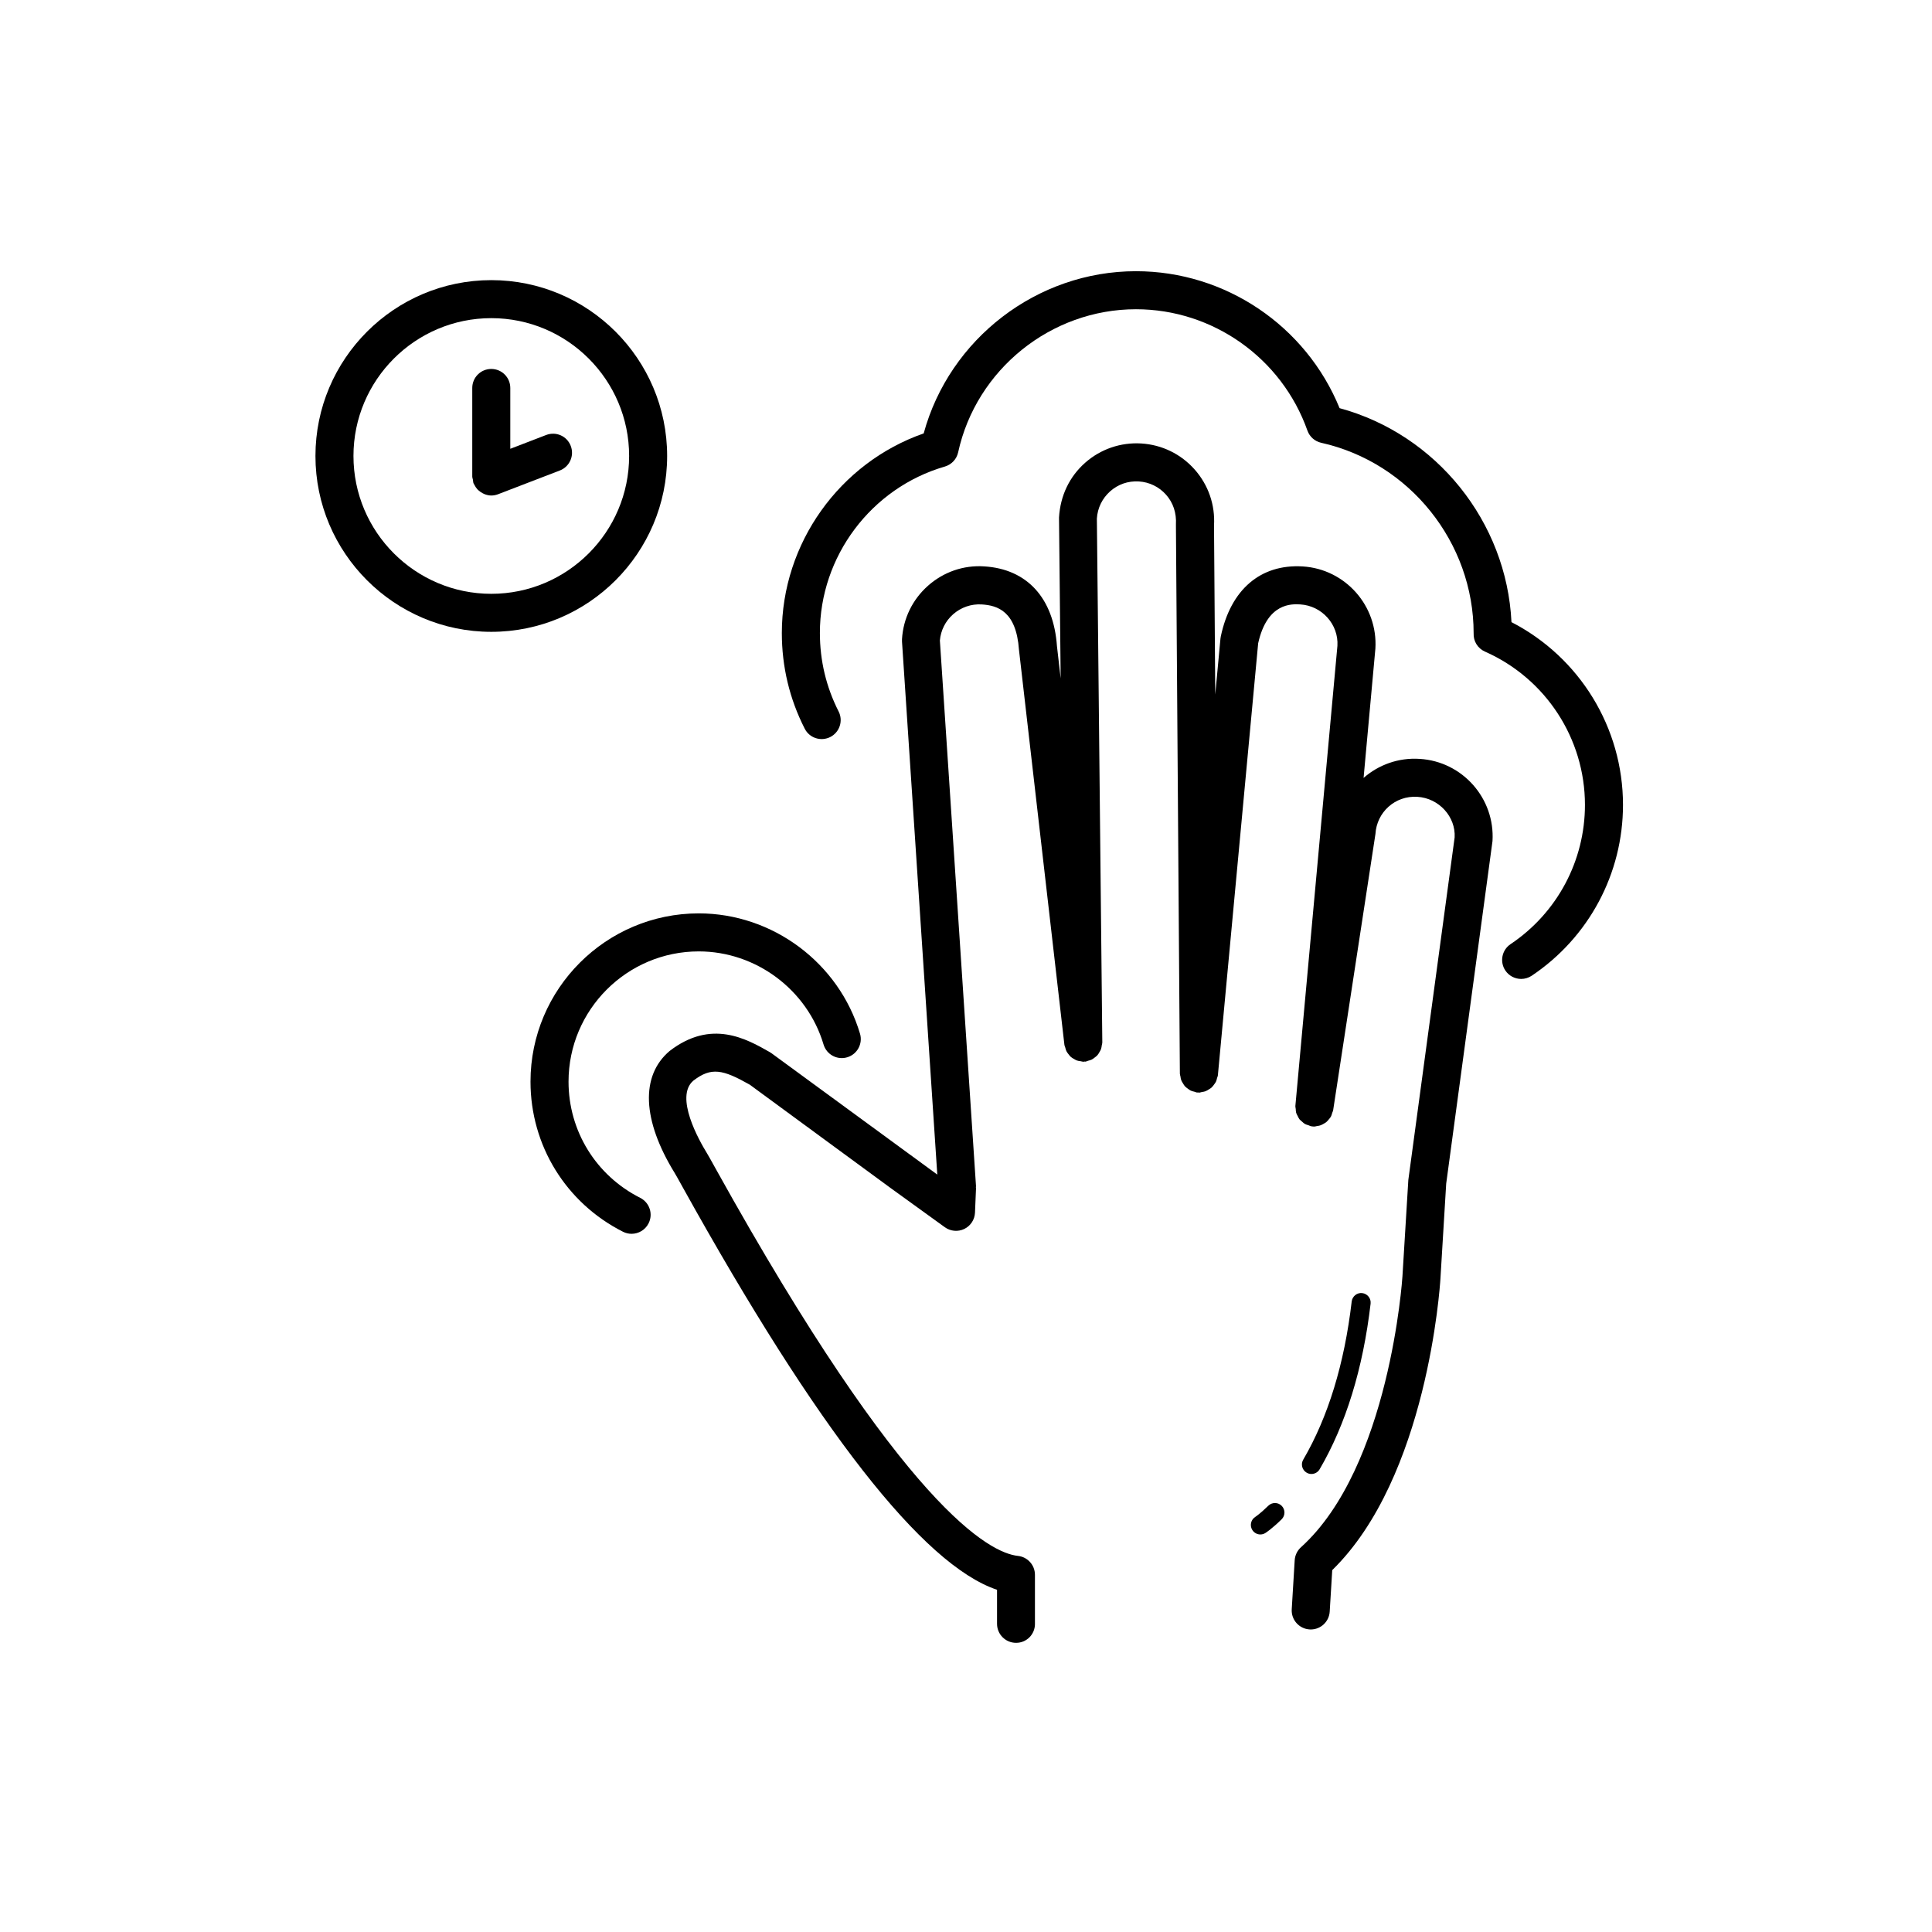
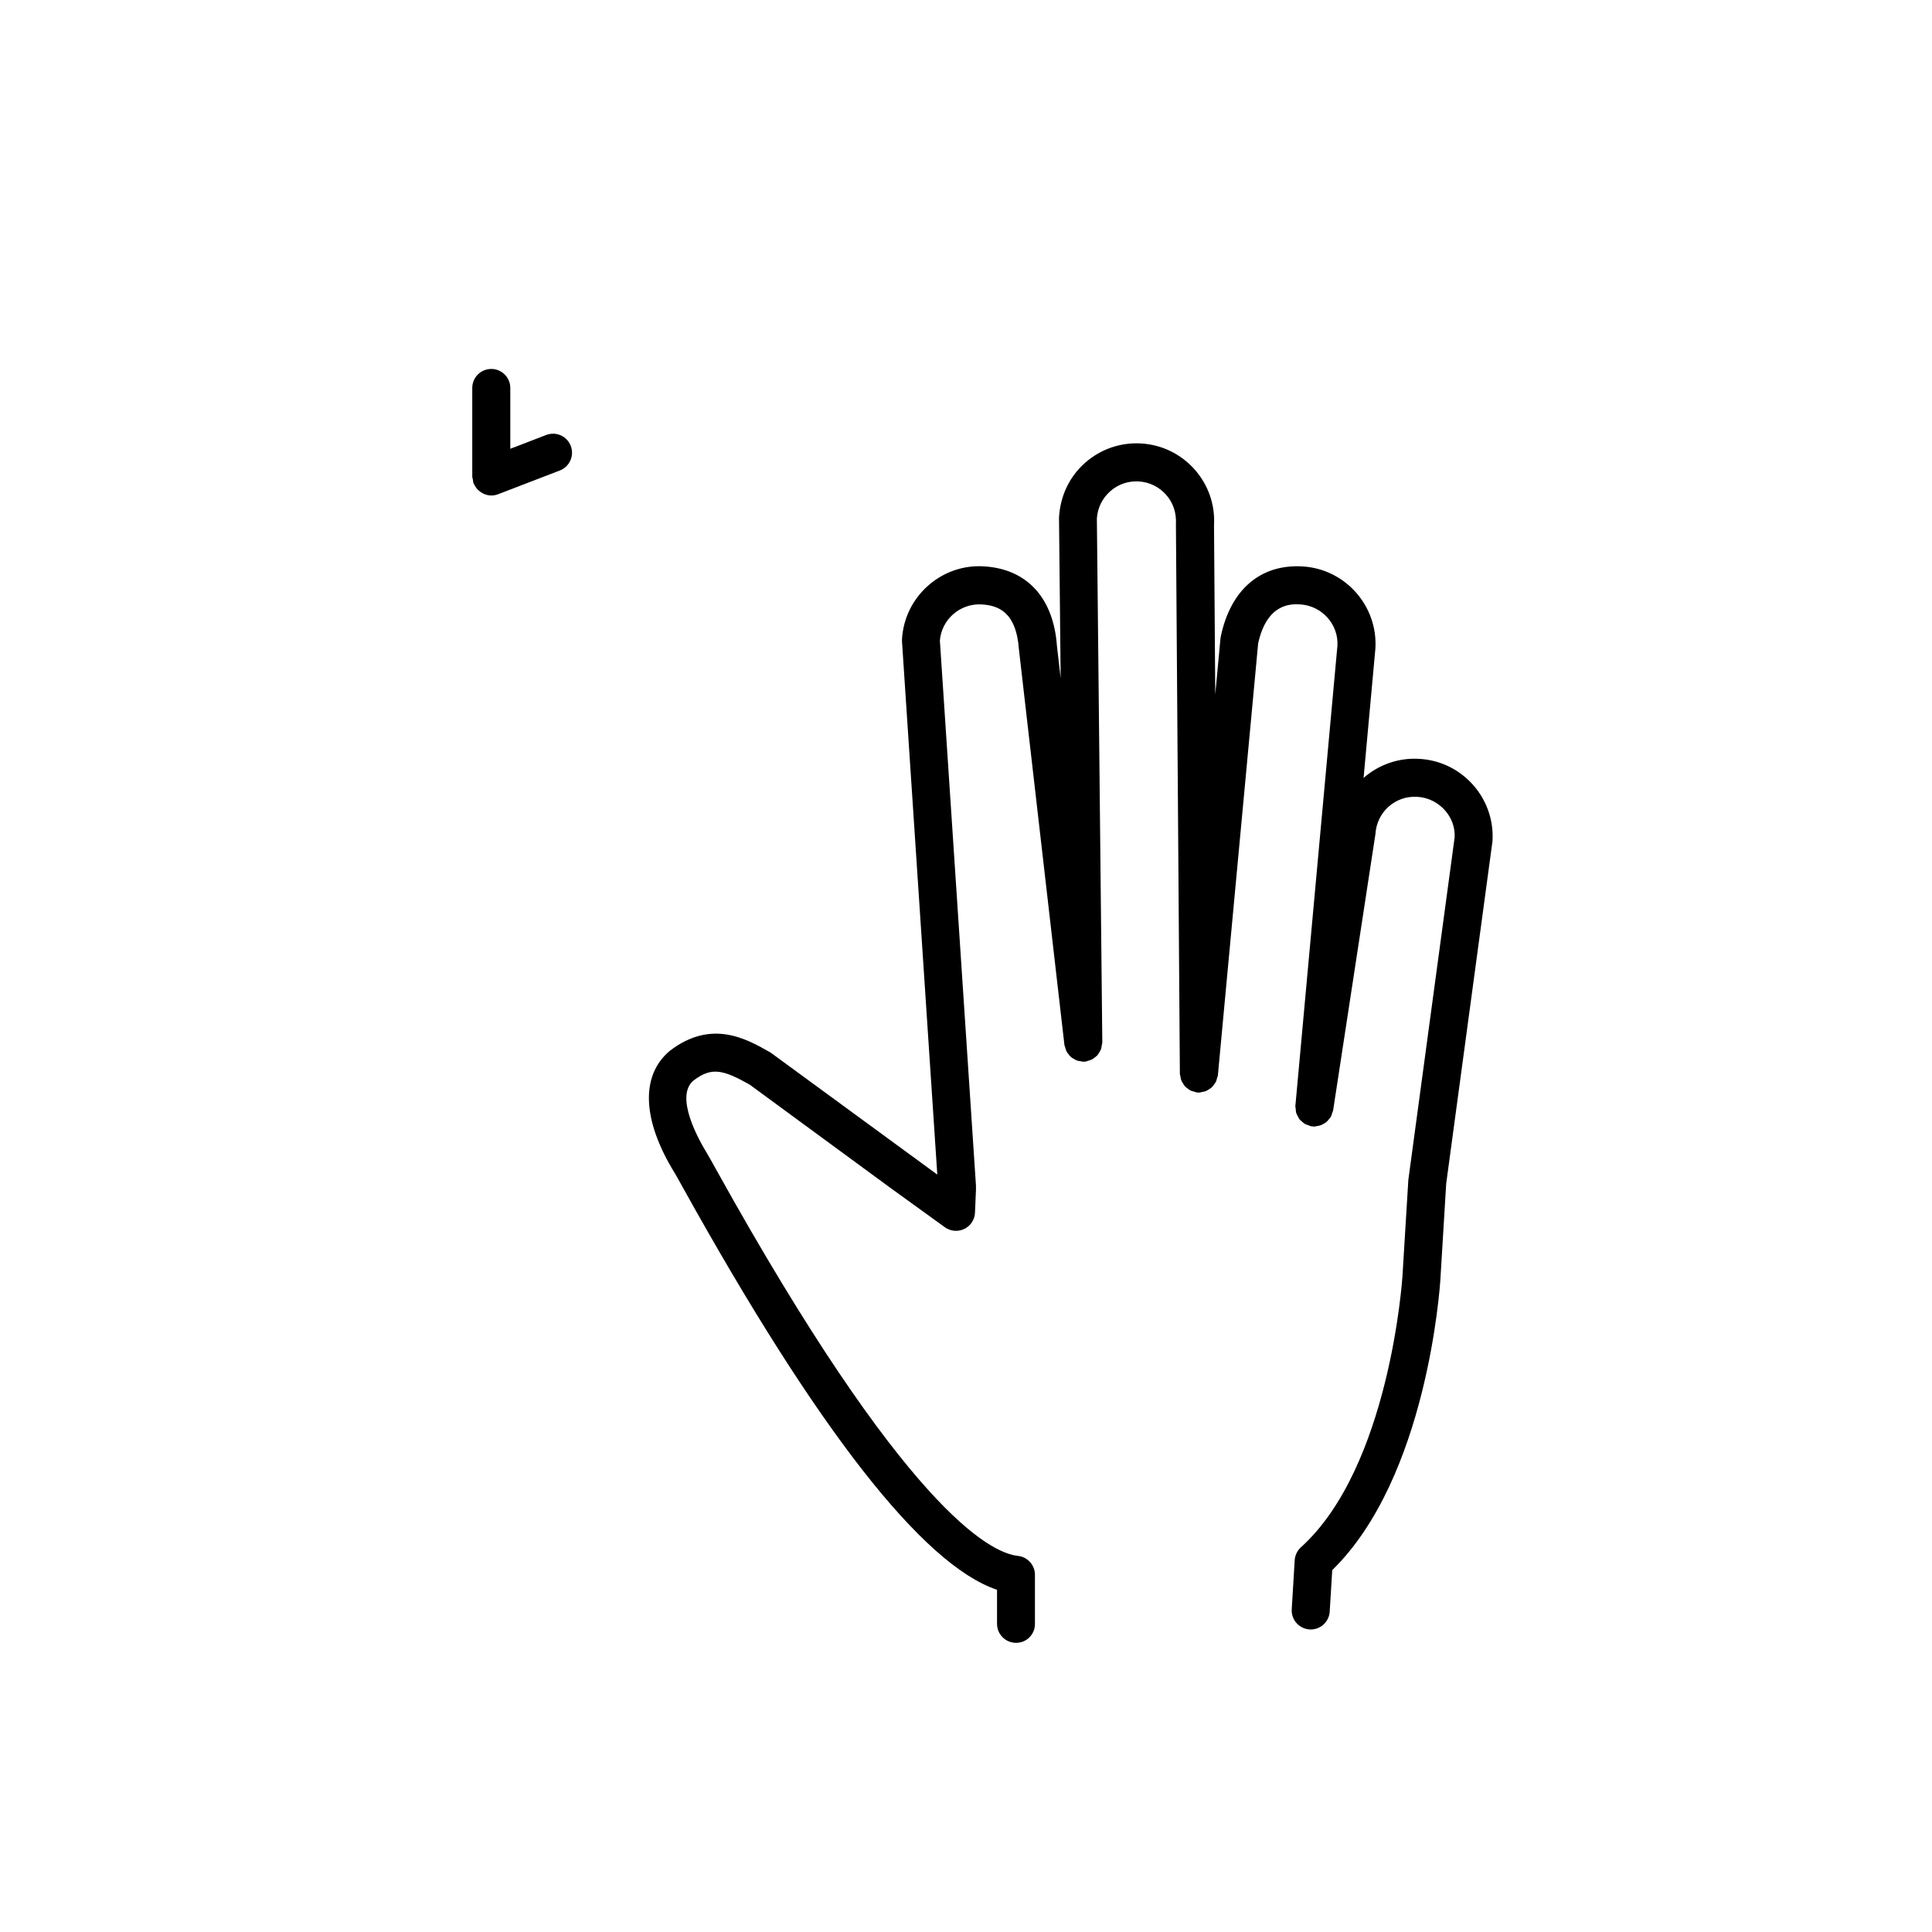
<svg xmlns="http://www.w3.org/2000/svg" fill="#000000" width="800px" height="800px" version="1.1" viewBox="144 144 512 512">
  <g>
    <path d="m418.27 574.35v-13.012c0-2.574-1.945-4.734-4.504-5.008-7.391-0.789-29.973-12.352-80.012-102.45-1.238-2.238-2.066-3.719-2.398-4.258-2.121-3.438-8.625-14.984-3.613-19.234 4.742-3.652 7.789-2.992 14.957 1.066l37.363 27.418 14.34 10.363c1.5 1.082 3.477 1.254 5.148 0.449 1.668-0.812 2.754-2.469 2.832-4.324l0.273-6.469c0.004-0.098-0.039-0.172-0.039-0.266 0-0.098 0.047-0.18 0.035-0.277l-9.574-144.62c0.238-2.684 1.473-5.141 3.496-6.926 2.09-1.855 4.832-2.797 7.598-2.621 4.219 0.258 9.145 1.824 9.863 11.996l12.047 104.74c0.031 0.25 0.16 0.457 0.223 0.695 0.086 0.328 0.156 0.648 0.301 0.945 0.156 0.316 0.367 0.578 0.586 0.852 0.176 0.223 0.332 0.449 0.543 0.641 0.277 0.25 0.59 0.43 0.918 0.609 0.238 0.137 0.453 0.277 0.711 0.371 0.336 0.125 0.695 0.168 1.062 0.211 0.227 0.031 0.43 0.133 0.66 0.133h0.055c0.09 0 0.168-0.051 0.25-0.055 0.09-0.004 0.176 0.035 0.266 0.02 0.258-0.031 0.465-0.168 0.707-0.23 0.328-0.09 0.656-0.16 0.953-0.309 0.293-0.145 0.527-0.344 0.785-0.539 0.258-0.195 0.516-0.379 0.727-0.621 0.211-0.242 0.363-0.516 0.523-0.797 0.168-0.277 0.332-0.543 0.441-0.852 0.109-0.312 0.137-0.641 0.188-0.973 0.035-0.25 0.141-0.473 0.141-0.734l-1.441-138.85c0.172-2.801 1.422-5.359 3.516-7.227 2.102-1.859 4.719-2.785 7.598-2.621 2.801 0.172 5.359 1.422 7.227 3.523 1.863 2.102 2.793 4.797 2.609 7.934l1.047 145.5c0 0.258 0.109 0.484 0.152 0.73 0.051 0.336 0.086 0.672 0.207 0.984 0.117 0.309 0.293 0.57 0.465 0.848 0.168 0.273 0.312 0.543 0.527 0.781 0.223 0.242 0.484 0.418 0.746 0.613 0.258 0.191 0.492 0.383 0.785 0.523 0.301 0.145 0.637 0.207 0.973 0.293 0.246 0.059 0.457 0.191 0.719 0.215 0.082 0.004 0.152-0.031 0.23-0.023 0.082 0.004 0.152 0.047 0.238 0.047h0.035c0.281 0 0.523-0.121 0.797-0.168 0.293-0.051 0.586-0.074 0.863-0.18 0.383-0.137 0.711-0.348 1.043-0.57 0.203-0.133 0.402-0.242 0.586-0.398 0.293-0.262 0.516-0.57 0.742-0.891 0.156-0.223 0.316-0.418 0.438-0.664 0.156-0.316 0.227-0.66 0.312-1.008 0.059-0.238 0.191-0.441 0.211-0.695l10.676-114.5c2.398-10.82 8.957-10.422 11.156-10.305 5.773 0.352 10.188 5.34 9.848 10.965l-11.141 121.92c-0.023 0.297 0.07 0.57 0.098 0.855 0.023 0.332 0.016 0.664 0.105 0.977s0.262 0.578 0.406 0.863c0.145 0.293 0.262 0.59 0.465 0.848 0.195 0.25 0.457 0.434 0.699 0.645 0.246 0.215 0.465 0.449 0.75 0.609 0.289 0.168 0.613 0.238 0.938 0.344 0.273 0.09 0.504 0.246 0.797 0.293 0.055 0.012 0.102-0.016 0.156-0.012 0.055 0.004 0.098 0.039 0.152 0.047 0.156 0.016 0.312 0.02 0.465 0.02 0.242 0 0.453-0.098 0.691-0.133 0.277-0.039 0.539-0.07 0.801-0.152 0.359-0.109 0.672-0.281 0.992-0.469 0.227-0.133 0.449-0.242 0.648-0.402 0.289-0.23 0.516-0.516 0.746-0.805 0.168-0.207 0.344-0.387 0.473-0.621 0.191-0.332 0.289-0.711 0.398-1.09 0.059-0.211 0.188-0.383 0.223-0.605l11.215-73.266c0.348-5.773 5.215-10.211 11.117-9.84 5.773 0.352 10.184 5.34 9.871 10.746l-12.27 90.777-1.562 25.562c-0.031 0.504-3.336 50.516-26.902 71.797-0.977 0.883-1.57 2.117-1.652 3.438l-0.785 12.992c-0.168 2.777 1.949 5.164 4.727 5.336 0.105 0.004 0.207 0.012 0.312 0.012 2.641 0 4.863-2.062 5.023-4.731l0.672-11c25.195-24.598 28.539-75.051 28.672-77.23l1.527-25.191 12.27-90.777c0.691-11.32-7.961-21.094-19.281-21.785-5.688-0.379-10.953 1.605-14.883 5.043l3.129-34.266c0.684-11.32-7.965-21.094-19.285-21.781-11.117-0.664-19.055 6.086-21.684 18.555-0.039 0.188-0.07 0.379-0.09 0.57l-1.379 14.812-0.328-44.738c0.332-5.488-1.484-10.77-5.133-14.887-3.641-4.109-8.672-6.559-14.156-6.898-5.414-0.332-10.766 1.48-14.883 5.129-4.109 3.641-6.566 8.672-6.906 14.508l0.438 42.621-0.984-8.559c-0.891-12.734-7.918-20.434-19.285-21.125-5.473-0.367-10.777 1.484-14.887 5.129-4.109 3.641-6.566 8.672-6.891 14.156-0.016 0.211-0.016 0.422 0 0.637l9.352 141.26-43.922-32.152c-0.156-0.117-0.316-0.223-0.488-0.316-6.168-3.508-15.473-8.812-26.527-0.289-7.766 6.57-7.269 18.363 1.359 32.359 0.309 0.488 1.043 1.832 2.172 3.859 35.648 64.195 63.609 99.984 83.238 106.57v9.02c0 2.781 2.254 5.039 5.039 5.039 2.777 0.012 5.012-2.227 5.012-5.012z" />
-     <path d="m491.54 534.62c0.867 0 1.707-0.449 2.176-1.25 6.949-11.895 11.492-26.66 13.508-43.891 0.156-1.379-0.832-2.629-2.211-2.797-1.355-0.172-2.629 0.828-2.797 2.207-1.93 16.535-6.254 30.648-12.848 41.941-0.707 1.199-0.297 2.742 0.906 3.445 0.395 0.234 0.832 0.344 1.266 0.344z" />
-     <path d="m479.36 550.25c0.18-0.117 1.82-1.199 4.281-3.617 0.992-0.973 1.004-2.57 0.031-3.562-0.973-0.996-2.57-1.004-3.562-0.031-2.09 2.055-3.465 2.969-3.481 2.977-1.16 0.762-1.492 2.316-0.734 3.481 0.484 0.742 1.289 1.148 2.109 1.148 0.461 0.004 0.934-0.129 1.355-0.395z" />
-     <path d="m394.4 267.64c1.777-0.52 3.125-1.961 3.516-3.762 4.797-21.977 24.617-37.926 47.121-37.926 20.363 0 38.629 12.922 45.445 32.156 0.578 1.637 1.961 2.856 3.652 3.234 23.41 5.219 40.41 26.426 40.395 50.496-0.102 2.082 1.094 4 2.996 4.84 16.102 7.113 26.504 23.055 26.504 40.621 0 14.832-7.371 28.633-19.715 36.91-2.312 1.551-2.926 4.68-1.379 6.988 0.973 1.449 2.57 2.231 4.191 2.231 0.961 0 1.941-0.277 2.801-0.852 15.145-10.152 24.184-27.078 24.184-45.277 0-20.461-11.496-39.125-29.555-48.426-1.266-26.562-19.879-49.75-45.551-56.707-8.914-21.82-30.258-36.293-53.957-36.293-26.219 0-49.422 17.91-56.262 42.988-22.273 7.777-37.59 29.113-37.59 52.895 0 8.922 2.039 17.457 6.066 25.355 1.254 2.473 4.281 3.461 6.777 2.203 2.481-1.266 3.465-4.297 2.203-6.777-3.289-6.469-4.961-13.457-4.961-20.781-0.02-20.312 13.609-38.457 33.117-44.117z" />
-     <path d="m313.66 461.44c-11.715-5.918-18.992-17.719-18.992-30.793 0-19.035 15.48-34.516 34.516-34.516 15.148 0 28.746 10.148 33.066 24.672 0.797 2.66 3.586 4.191 6.266 3.391 2.664-0.789 4.188-3.598 3.394-6.266-5.582-18.766-23.156-31.875-42.727-31.875-24.586 0-44.594 20.008-44.594 44.594 0 16.898 9.395 32.145 24.52 39.785 0.73 0.367 1.508 0.539 2.266 0.539 1.84 0 3.617-1.012 4.504-2.766 1.262-2.477 0.266-5.508-2.219-6.766z" />
-     <path d="m320.8 264.84c0-25.699-20.902-46.602-46.602-46.602s-46.602 20.902-46.602 46.602c0 25.699 20.902 46.602 46.602 46.602s46.602-20.906 46.602-46.602zm-46.602 36.527c-20.141 0-36.527-16.383-36.527-36.527 0-20.141 16.383-36.527 36.527-36.527 20.141 0 36.527 16.383 36.527 36.527-0.004 20.145-16.387 36.527-36.527 36.527z" />
    <path d="m288.76 259.27-9.527 3.664v-16.121c0-2.781-2.254-5.039-5.039-5.039-2.785 0-5.039 2.258-5.039 5.039v23.457c0 0.309 0.121 0.578 0.176 0.871 0.055 0.312 0.039 0.629 0.156 0.938 0.012 0.031 0.035 0.051 0.047 0.082 0.051 0.125 0.137 0.223 0.195 0.344 0.211 0.422 0.465 0.812 0.77 1.148 0.125 0.141 0.266 0.25 0.406 0.379 0.316 0.277 0.656 0.504 1.027 0.695 0.16 0.082 0.312 0.168 0.488 0.23 0.562 0.211 1.148 0.359 1.758 0.359 0.598 0 1.215-0.109 1.809-0.336l16.375-6.297c2.594-1.004 3.891-3.914 2.891-6.508-0.98-2.609-3.891-3.894-6.492-2.906z" />
  </g>
</svg>